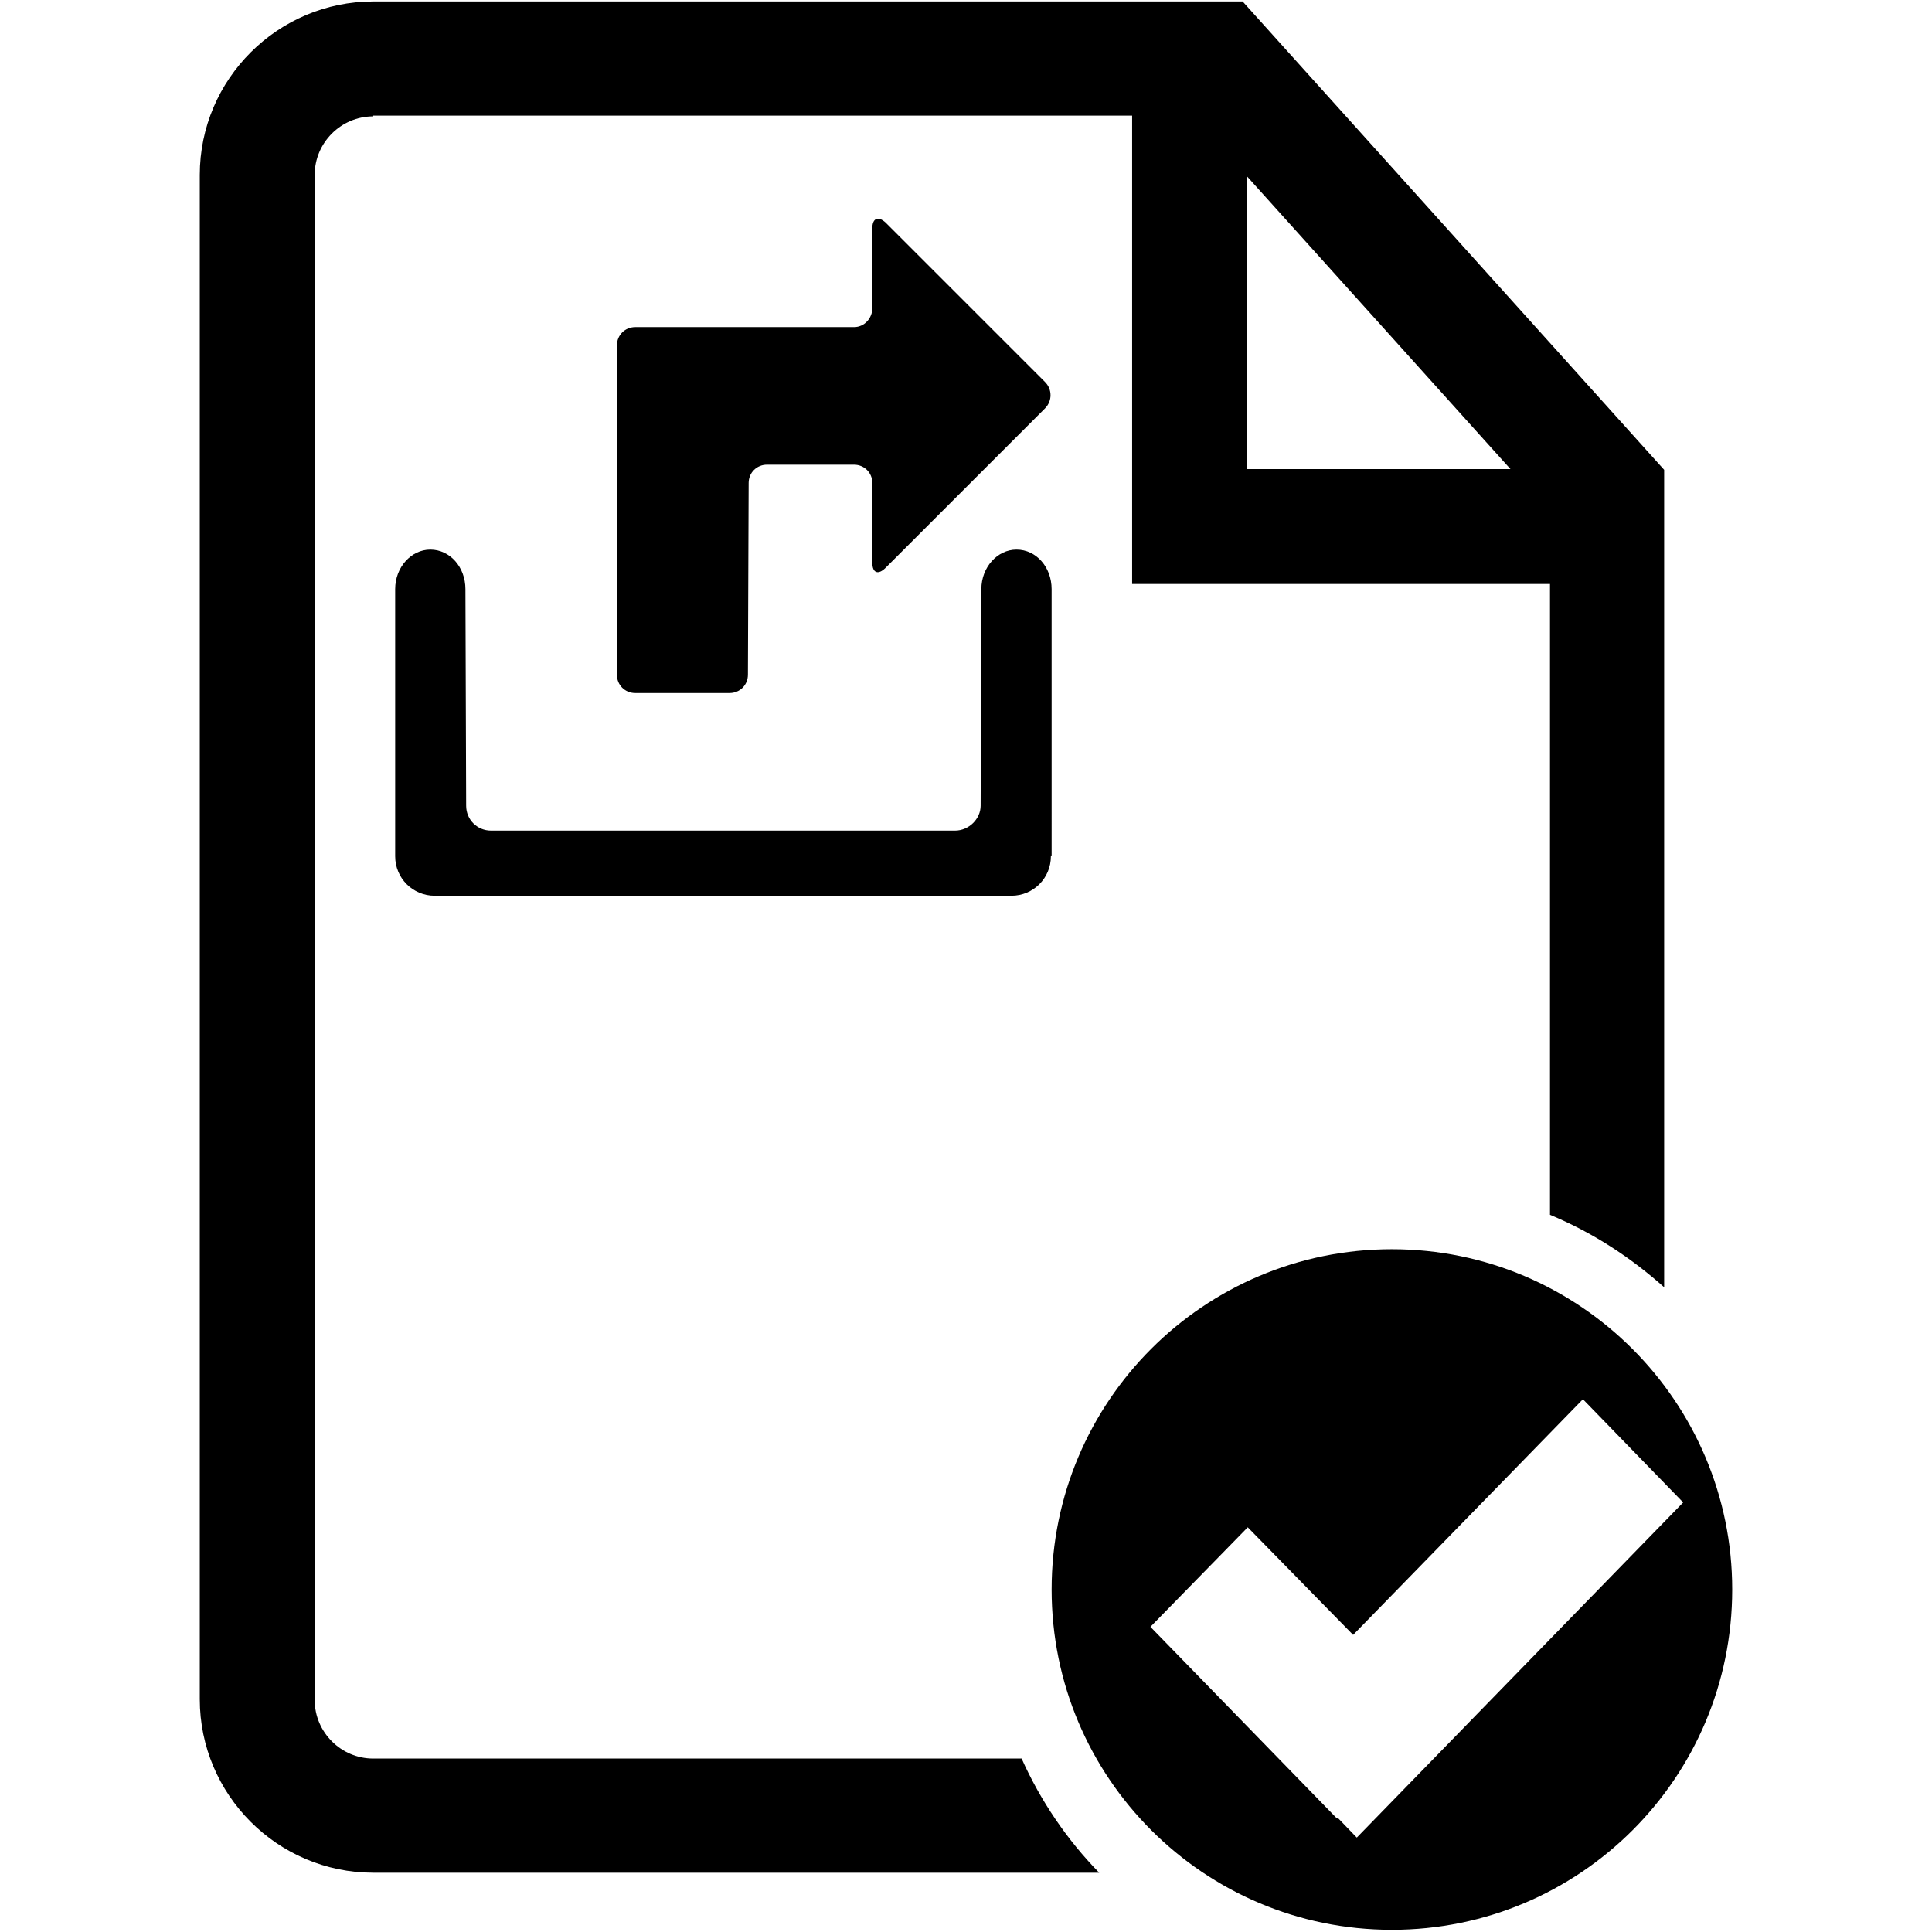
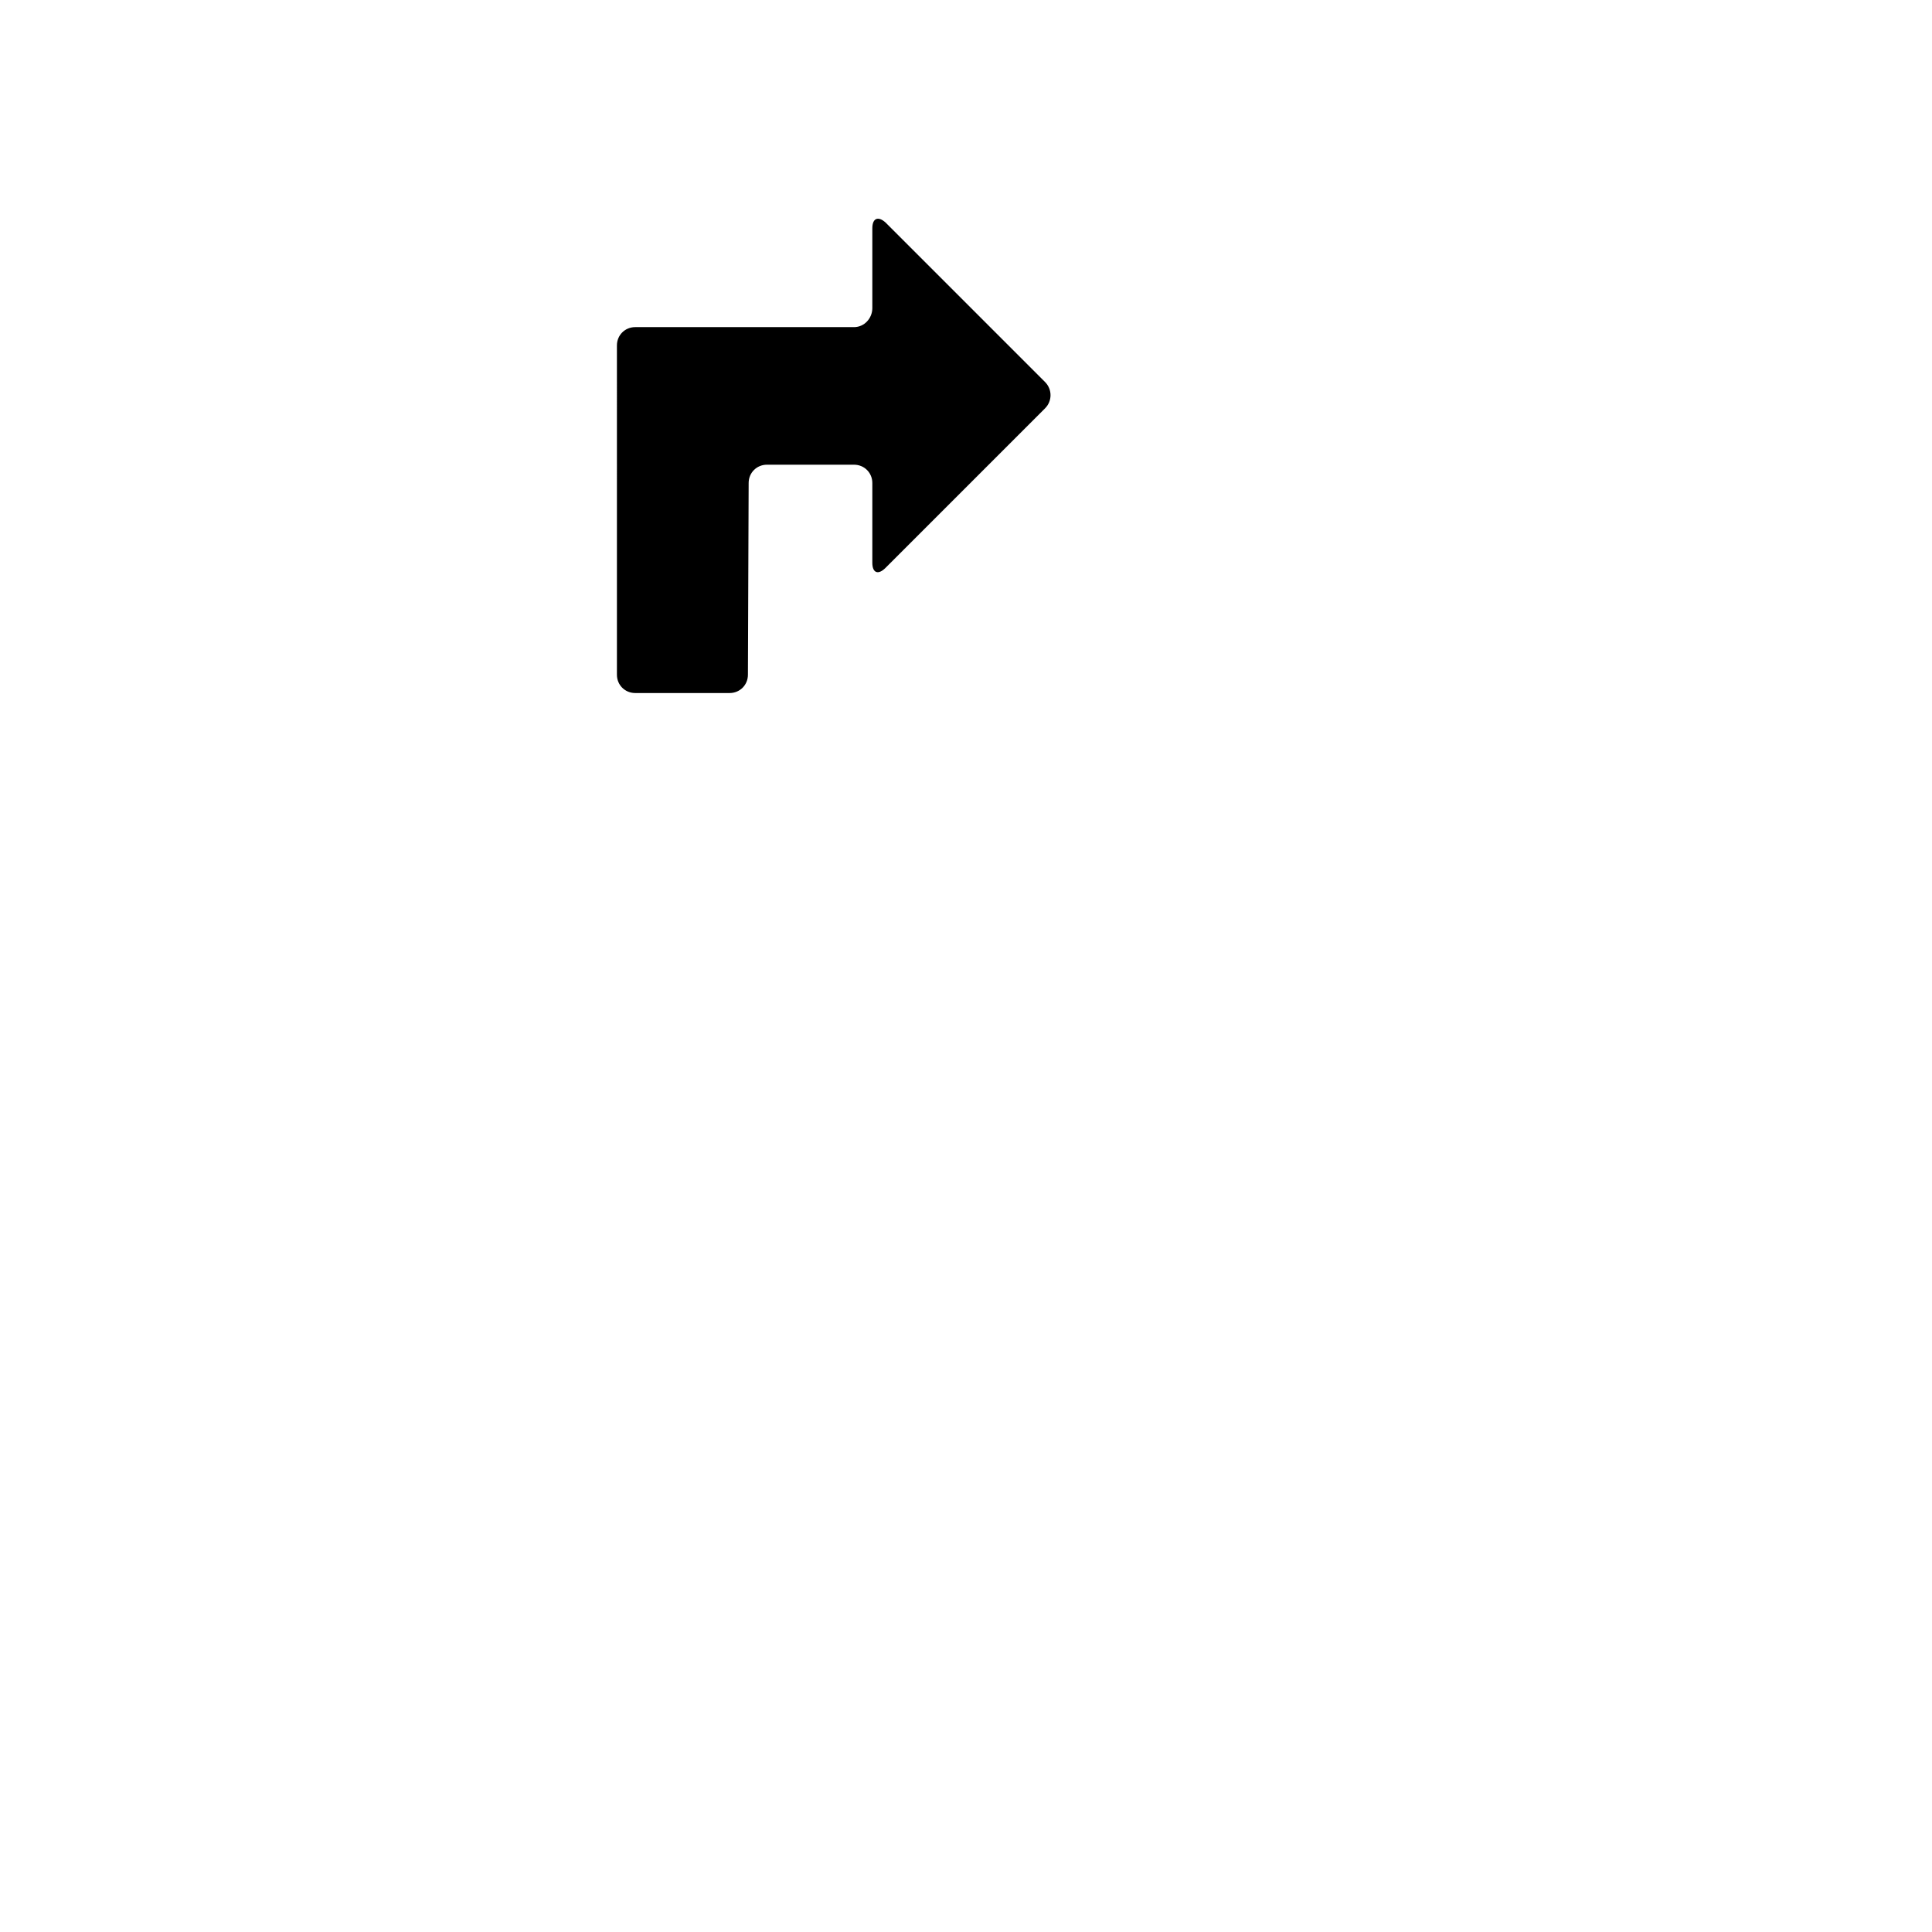
<svg xmlns="http://www.w3.org/2000/svg" version="1.1" id="Layer_3" x="0px" y="0px" viewBox="0 0 264 264" style="enable-background:new 0 0 264 264;" xml:space="preserve">
  <style type="text/css">
	.st0{fill-rule:evenodd;clip-rule:evenodd;}
</style>
  <g>
-     <path class="st0" d="M190.2,170.7c-25.7,0-46.5,20.8-46.5,46.5c0,25.7,20.8,46.5,46.5,46.5s46.5-20.8,46.5-46.5   C236.7,191.6,215.9,170.7,190.2,170.7z M185.4,251.1l-2.6-2.7l-0.1,0.1l-25.5-26.2l13.3-13.6l14.4,14.7l31.4-32.2l13.7,14.1   L185.4,251.1z" />
-     <path d="M139.6,240.3H51c-4.4,0-8-3.6-8-8V23.9c0-4.4,3.6-8,8-8v-0.1h103.7v64h57.1V166c5.8,2.4,11,5.8,15.6,9.9V64.2l-57.6-64H51   c-13,0-23.7,10.6-23.7,23.7v208.3c0,13,10.6,23.7,23.7,23.7h99.2C145.8,251.4,142.2,246.1,139.6,240.3z M170.4,24.1l36,40h-36V24.1   z" />
    <path class="st0" d="M84.3,47.2c0-1.4,1.1-2.5,2.5-2.5h12.6c1.4,0,3.7,0,5.1,0h12.2c1.4,0,2.5-1.2,2.5-2.6V31.2   c0-1.4,0.8-1.7,1.8-0.8l21.8,21.8c1,1,1,2.6,0,3.6l-21.8,21.8c-1,1-1.8,0.7-1.8-0.7V66c0-1.4-1.1-2.5-2.5-2.5h-11.9   c-1.4,0-2.5,1.1-2.5,2.5l-0.1,26.2c0,1.4-1.1,2.5-2.5,2.5H86.8c-1.4,0-2.5-1.1-2.5-2.5V47.2z" />
-     <path class="st0" d="M143.6,117c0,3-2.4,5.4-5.4,5.4H59.4c-3,0-5.4-2.4-5.4-5.4V80.5c0-3,2.2-5.4,4.8-5.4c2.7,0,4.8,2.4,4.8,5.4   l0.1,29.6c0,1.9,1.5,3.4,3.4,3.4h63.4c1.9,0,3.5-1.6,3.5-3.4l0.1-29.6c0-3,2.2-5.4,4.8-5.4c2.7,0,4.8,2.4,4.8,5.4V117z" />
  </g>
</svg>